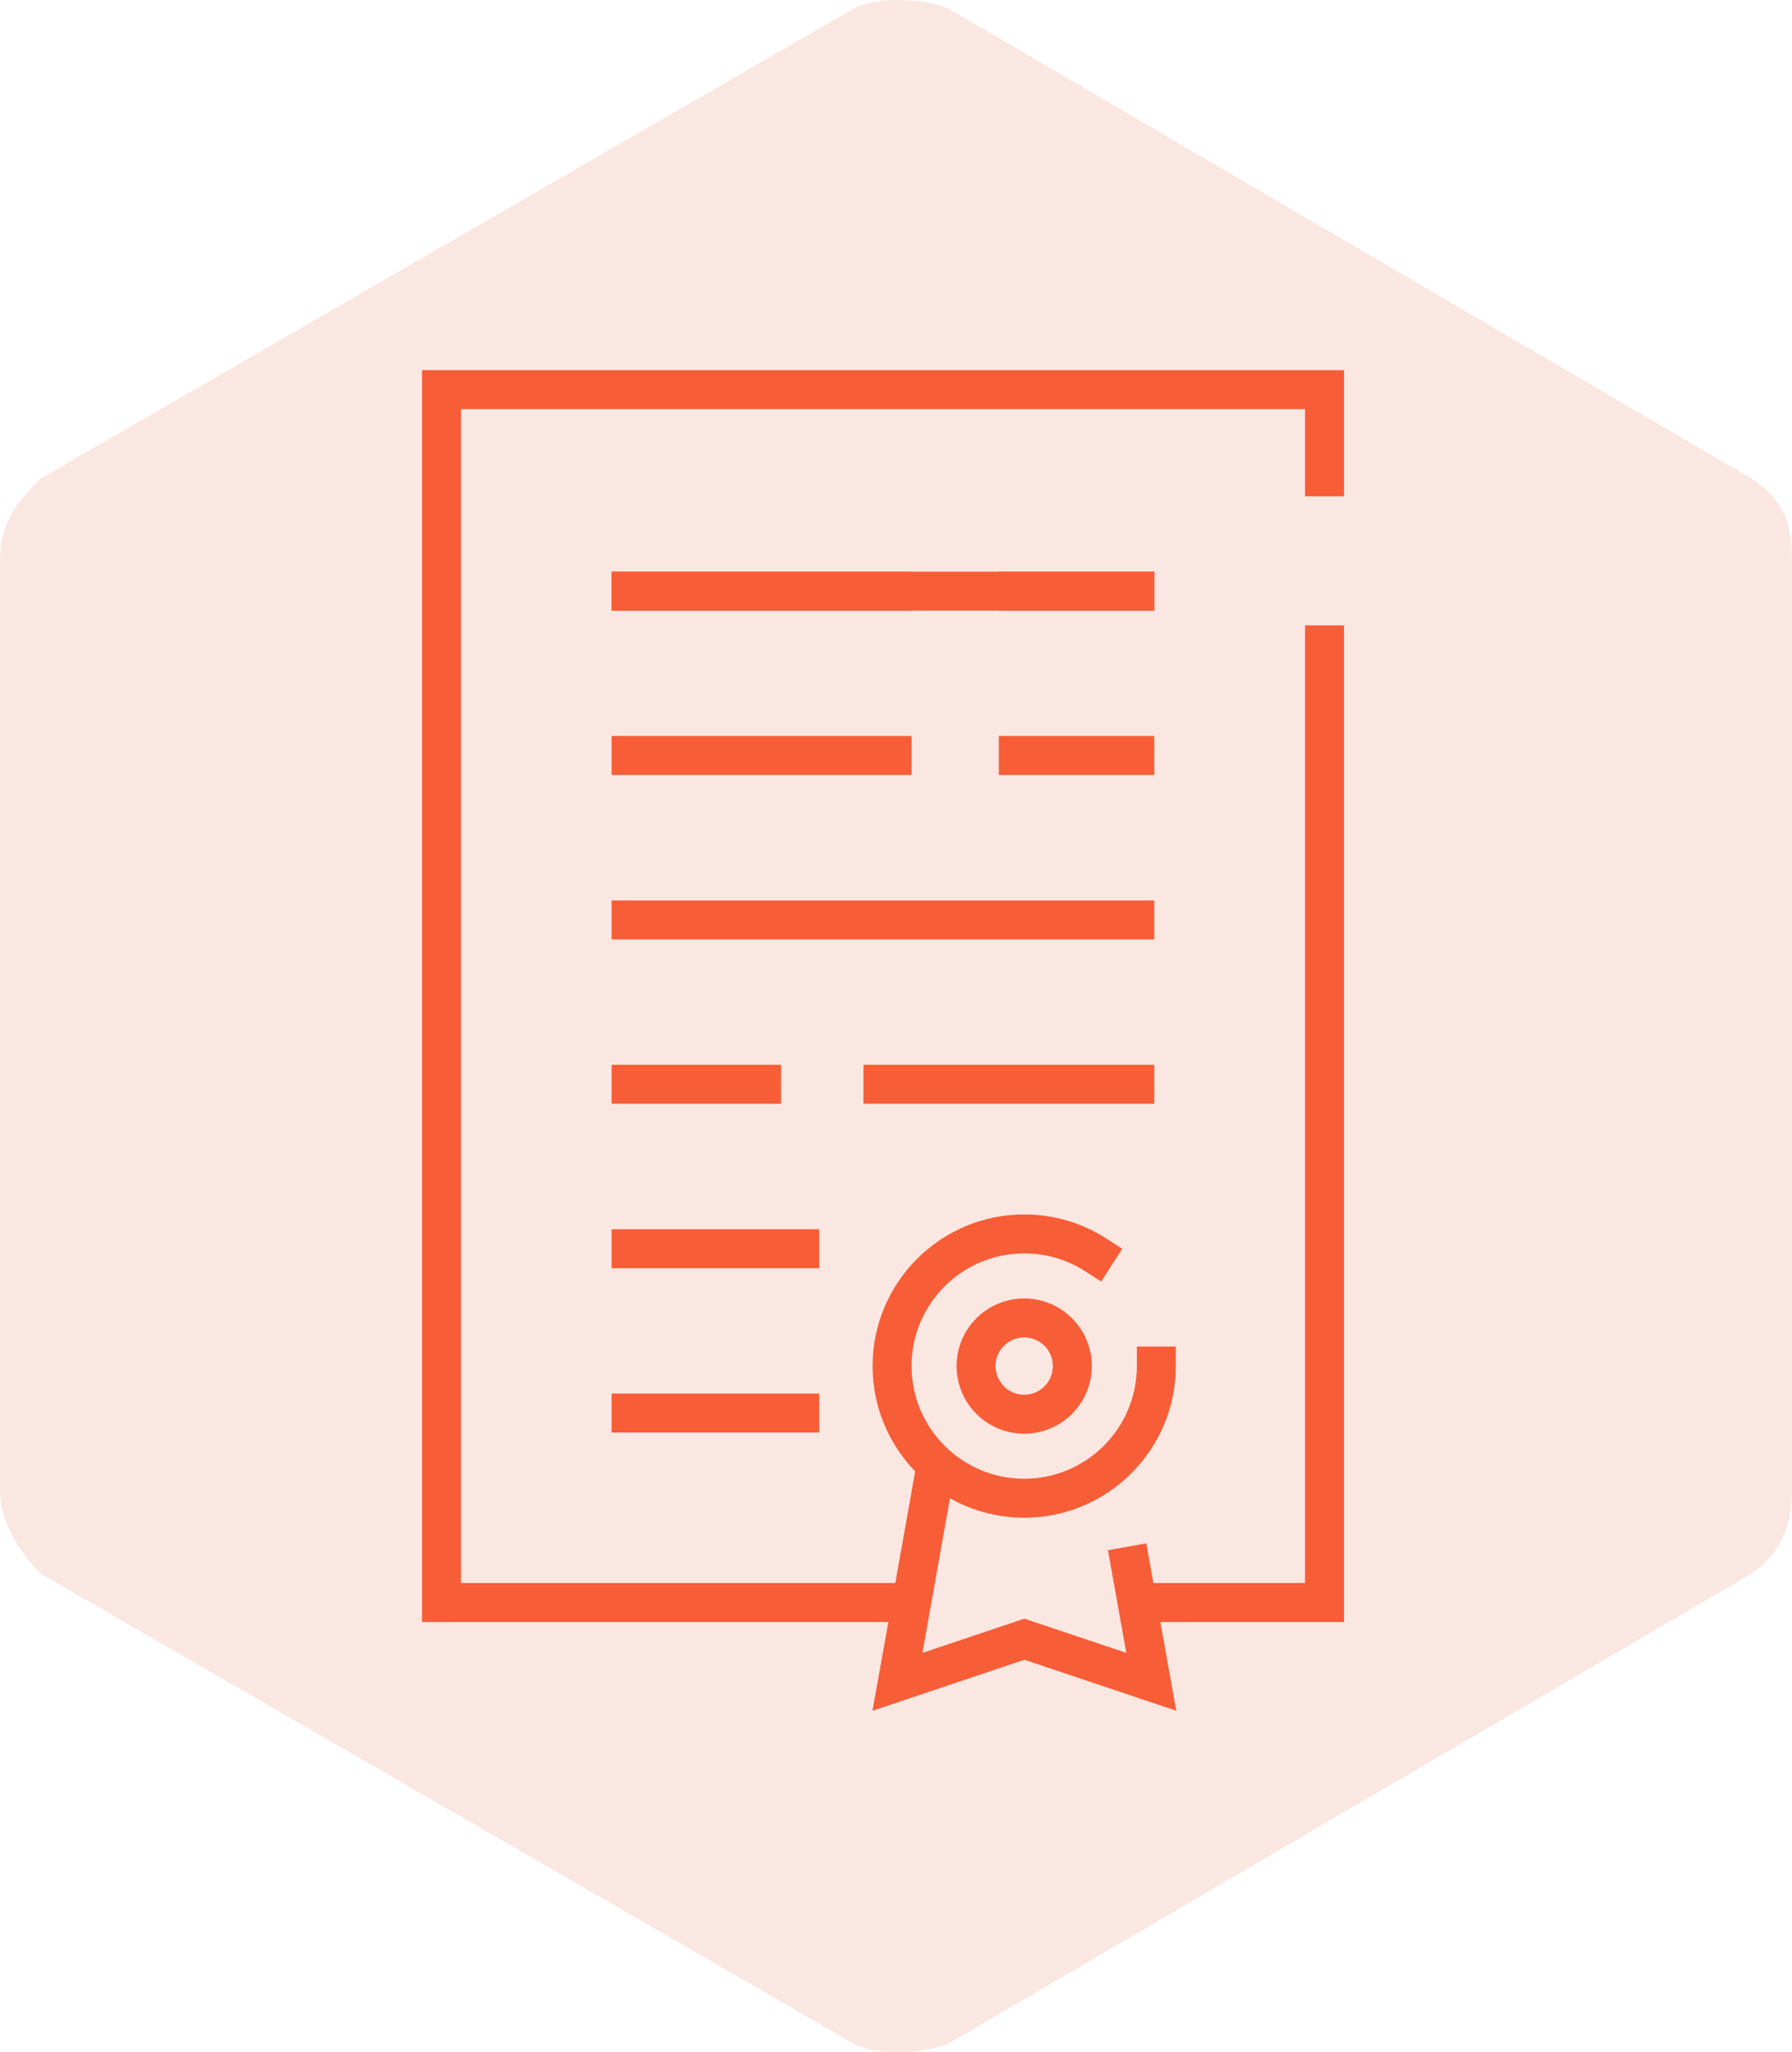
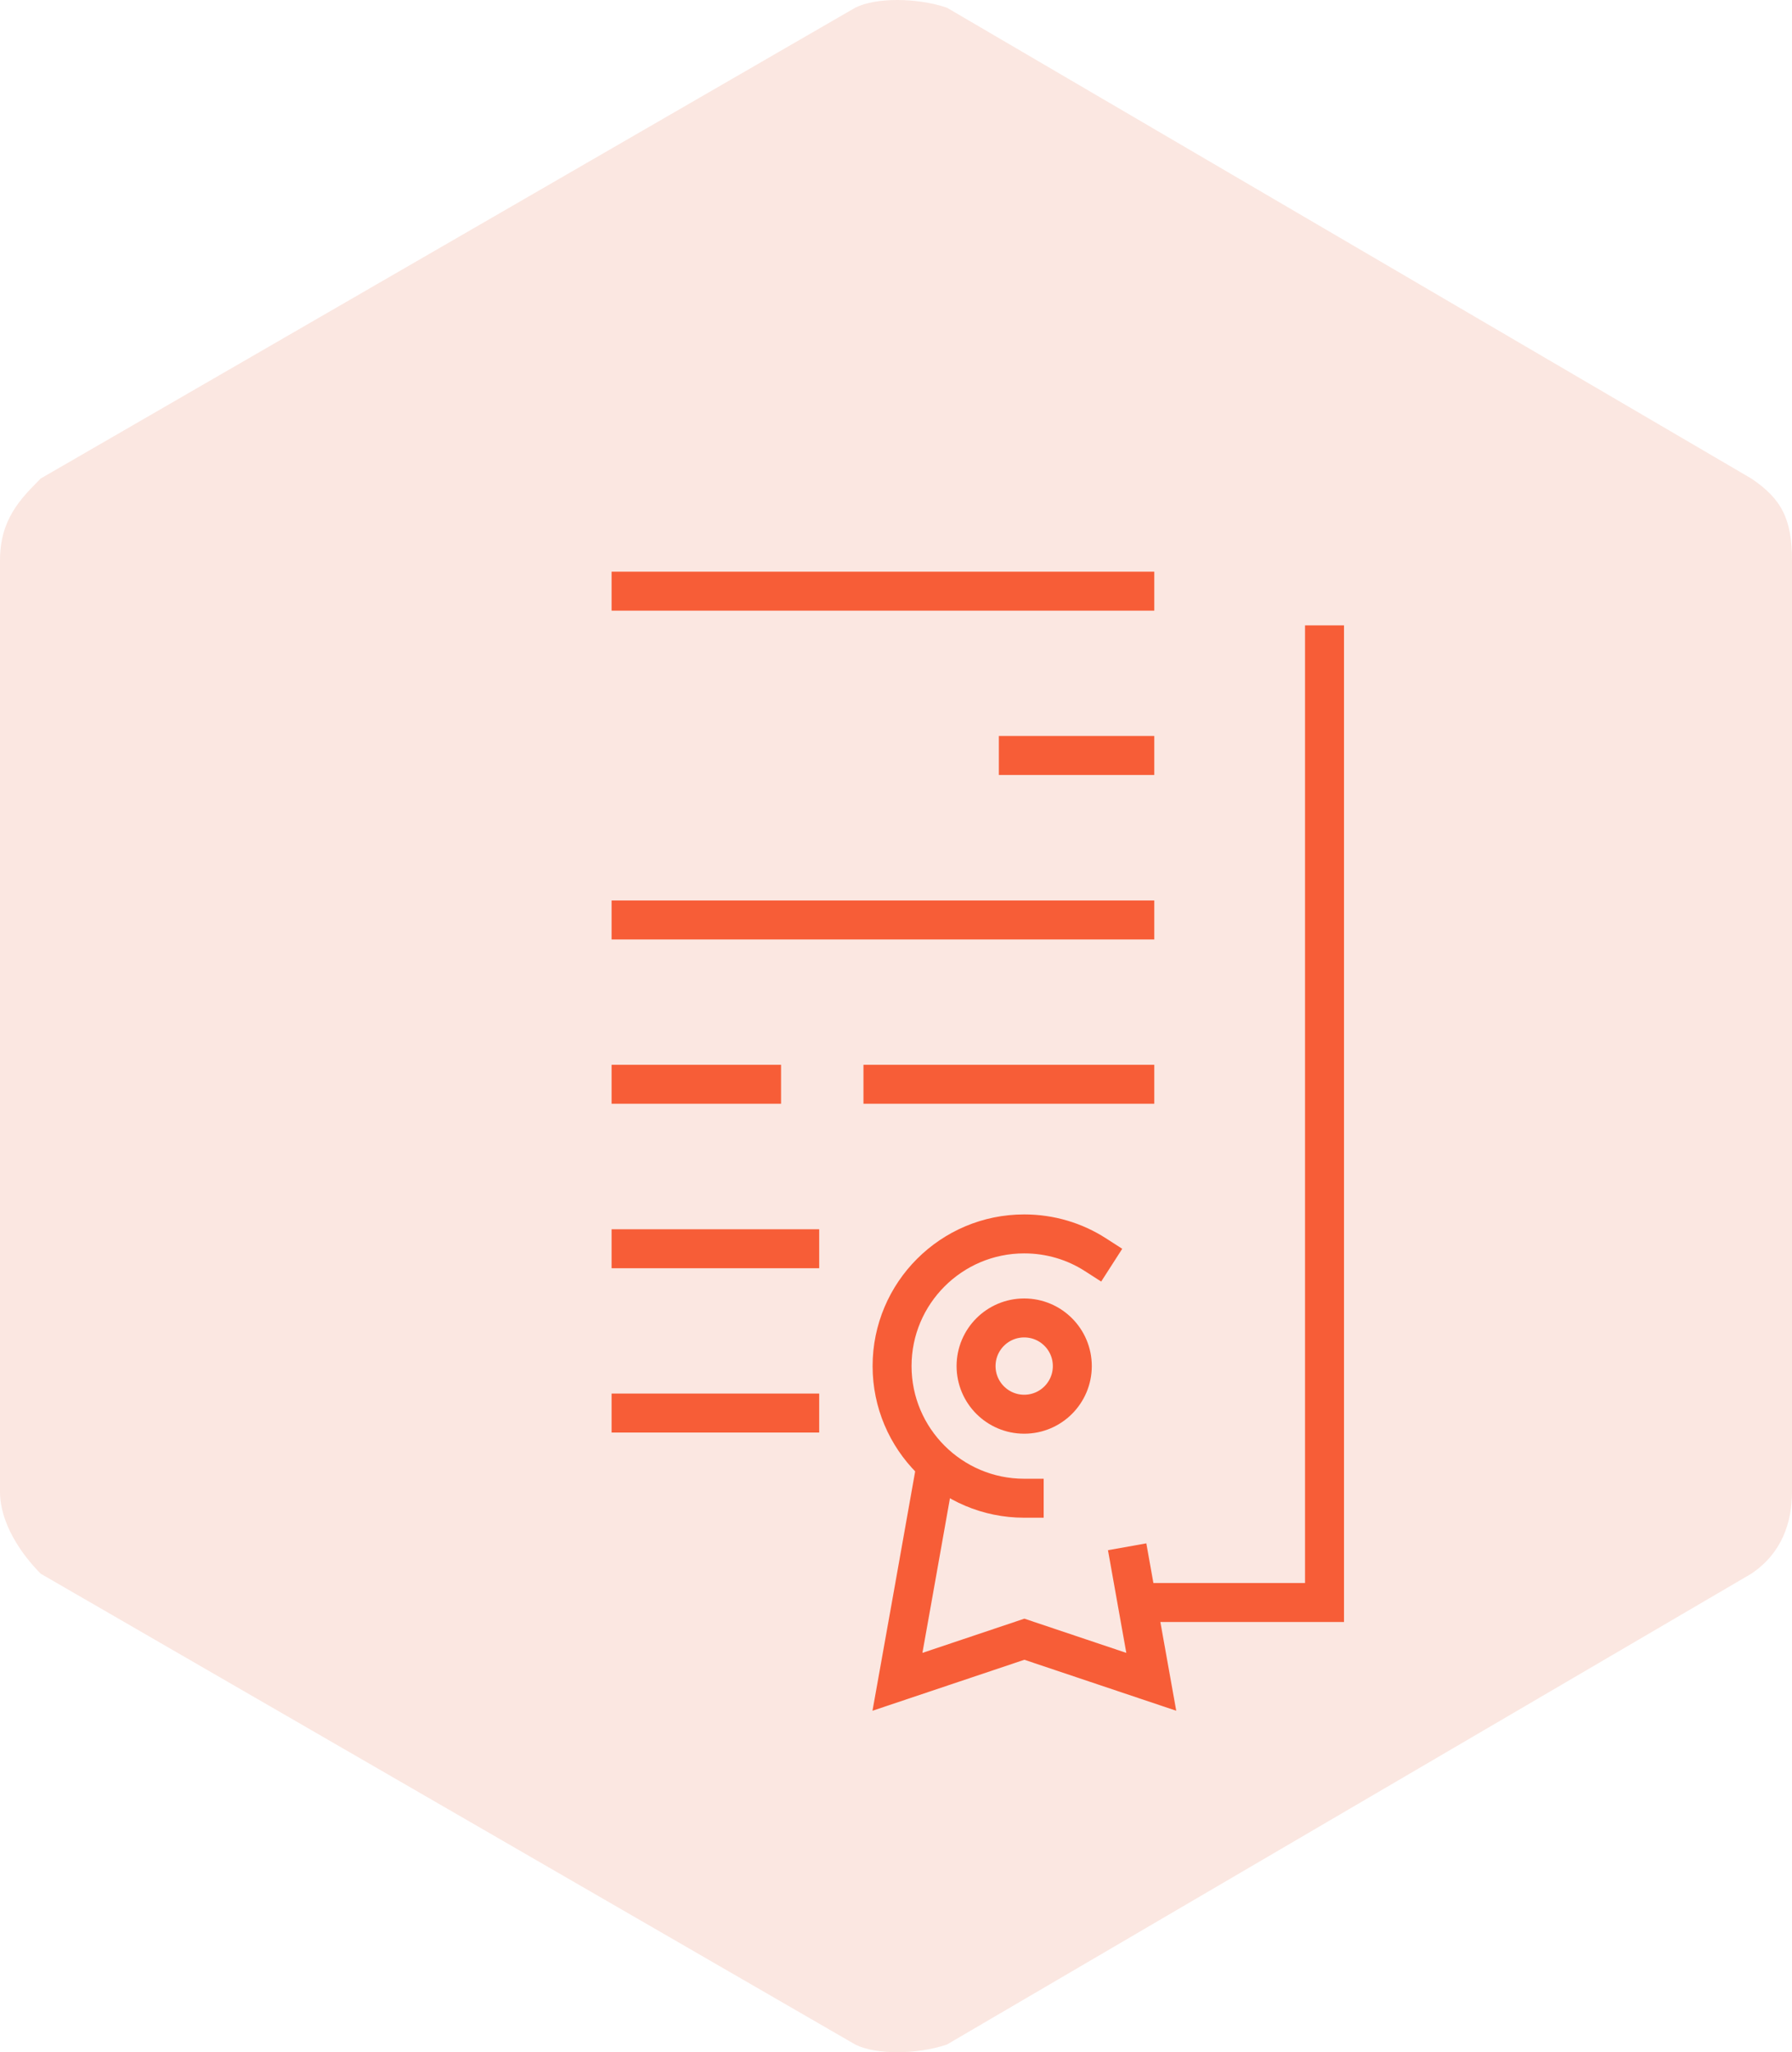
<svg xmlns="http://www.w3.org/2000/svg" width="69" height="79" viewBox="0 0 69 79" fill="none">
  <path fill-rule="evenodd" clip-rule="evenodd" d="M36.46 0.296L67.432 18.42C68.608 19.208 69 19.996 69 21.572V57.428C69 58.61 68.608 59.792 67.432 60.58L36.46 78.704C35.284 79.099 33.716 79.099 32.932 78.704L1.568 60.58C0.784 59.792 0 58.61 0 57.428V21.572C0 19.996 0.784 19.208 1.568 18.42L32.932 0.296C33.716 -0.099 35.284 -0.099 36.46 0.296Z" fill="#E25E3B" fill-opacity="0.15" />
-   <path d="M34.474 61.688H17V15H51V18.354" stroke="#F75D37" stroke-width="1.5" stroke-miterlimit="10" stroke-linecap="square" />
  <path d="M51 24.824V61.688H44.411" stroke="#F75D37" stroke-width="1.5" stroke-miterlimit="10" stroke-linecap="square" />
-   <path d="M39.21 22.757H43.695" stroke="#F75D37" stroke-width="1.5" stroke-miterlimit="10" stroke-linecap="square" />
-   <path d="M24.299 22.757H34.349" stroke="#F75D37" stroke-width="1.5" stroke-miterlimit="10" stroke-linecap="square" />
  <path d="M24.299 22.757H43.695" stroke="#F75D37" stroke-width="1.5" stroke-miterlimit="10" stroke-linecap="square" />
  <path d="M39.21 29.082H43.695" stroke="#F75D37" stroke-width="1.5" stroke-miterlimit="10" stroke-linecap="square" />
-   <path d="M24.299 29.082H34.349" stroke="#F75D37" stroke-width="1.5" stroke-miterlimit="10" stroke-linecap="square" />
  <path d="M24.299 35.414H43.695" stroke="#F75D37" stroke-width="1.5" stroke-miterlimit="10" stroke-linecap="square" />
  <path d="M33.997 41.739H43.695" stroke="#F75D37" stroke-width="1.5" stroke-miterlimit="10" stroke-linecap="square" />
  <path d="M24.299 41.739H29.324" stroke="#F75D37" stroke-width="1.5" stroke-miterlimit="10" stroke-linecap="square" />
  <path d="M24.299 48.07H30.793" stroke="#F75D37" stroke-width="1.5" stroke-miterlimit="10" stroke-linecap="square" />
  <path d="M24.299 54.395H30.793" stroke="#F75D37" stroke-width="1.5" stroke-miterlimit="10" stroke-linecap="square" />
  <path d="M35.913 57.128L35.102 61.688L34.556 64.741L39.443 63.101L44.329 64.741L43.783 61.688L43.532 60.281" stroke="#F75D37" stroke-width="1.5" stroke-miterlimit="10" stroke-linecap="square" />
-   <path d="M42.175 48.297C41.383 47.788 40.441 47.499 39.436 47.499C36.629 47.499 34.349 49.779 34.349 52.587C34.349 55.394 36.629 57.674 39.436 57.674C42.244 57.674 44.524 55.394 44.524 52.587" stroke="#F75D37" stroke-width="1.5" stroke-miterlimit="10" stroke-linecap="square" />
+   <path d="M42.175 48.297C41.383 47.788 40.441 47.499 39.436 47.499C36.629 47.499 34.349 49.779 34.349 52.587C34.349 55.394 36.629 57.674 39.436 57.674" stroke="#F75D37" stroke-width="1.5" stroke-miterlimit="10" stroke-linecap="square" />
  <path d="M39.436 54.44C40.46 54.44 41.289 53.61 41.289 52.587C41.289 51.563 40.46 50.734 39.436 50.734C38.413 50.734 37.583 51.563 37.583 52.587C37.583 53.61 38.413 54.44 39.436 54.44Z" stroke="#F75D37" stroke-width="1.5" stroke-miterlimit="10" stroke-linecap="square" />
</svg>